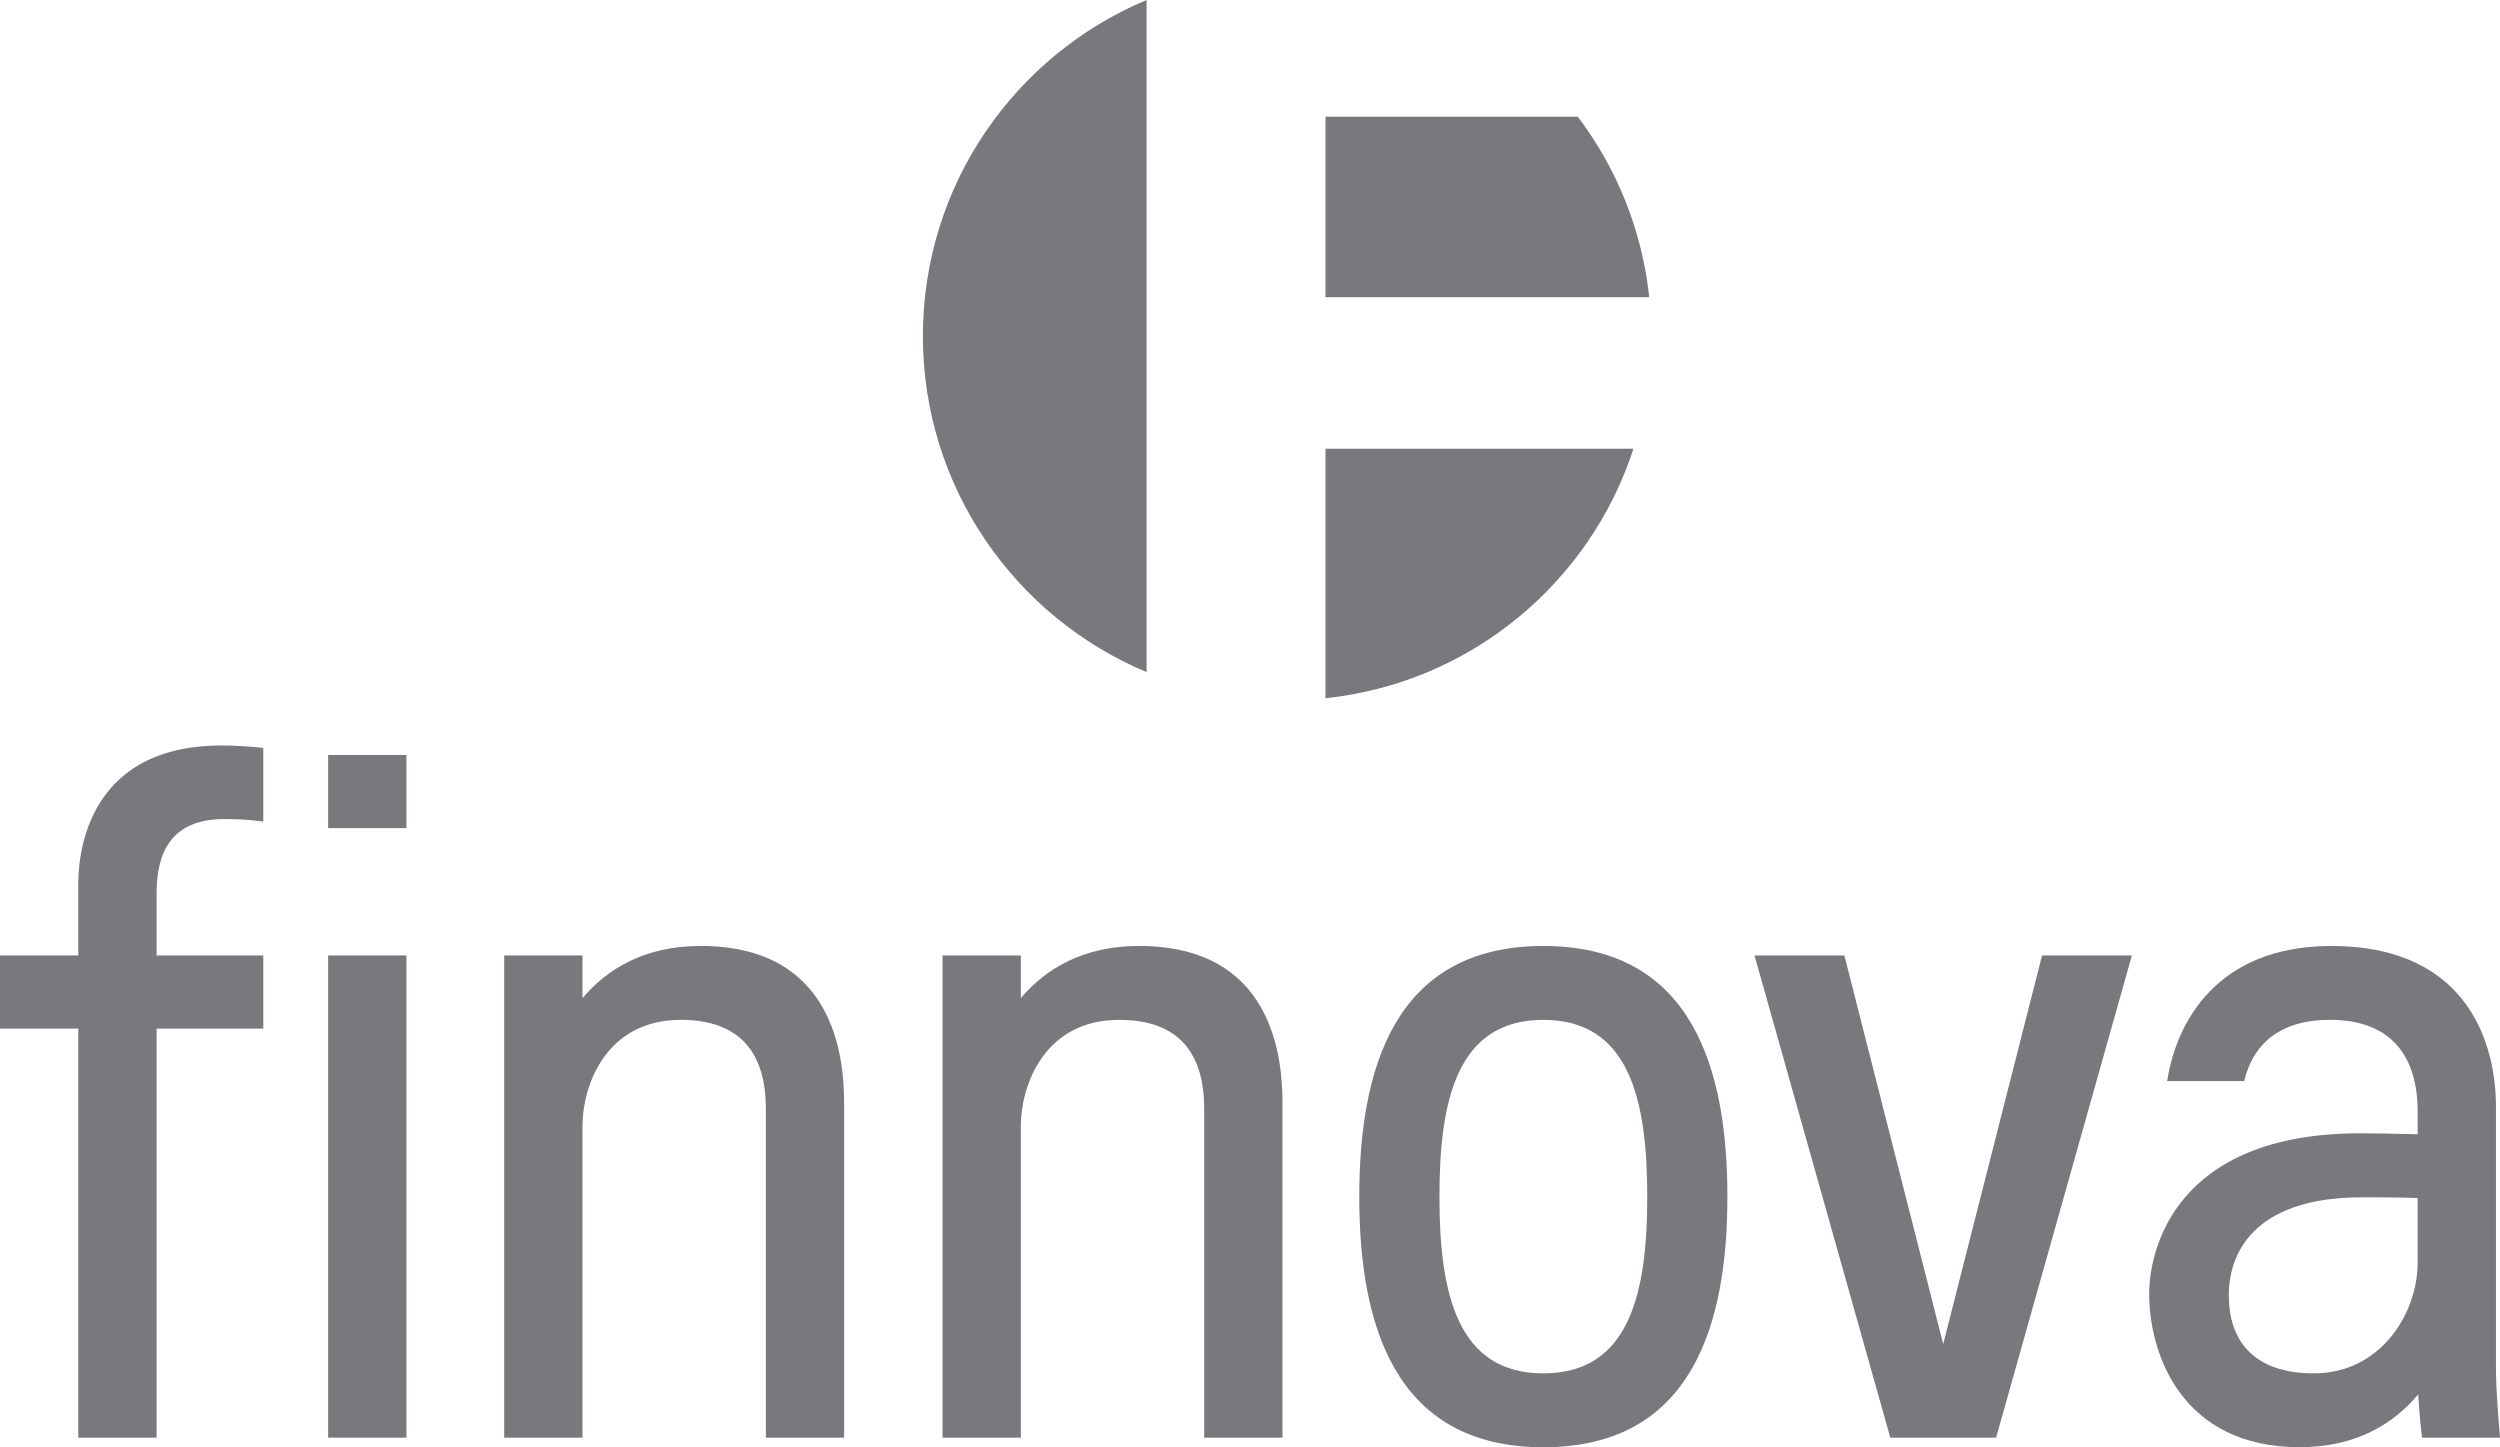
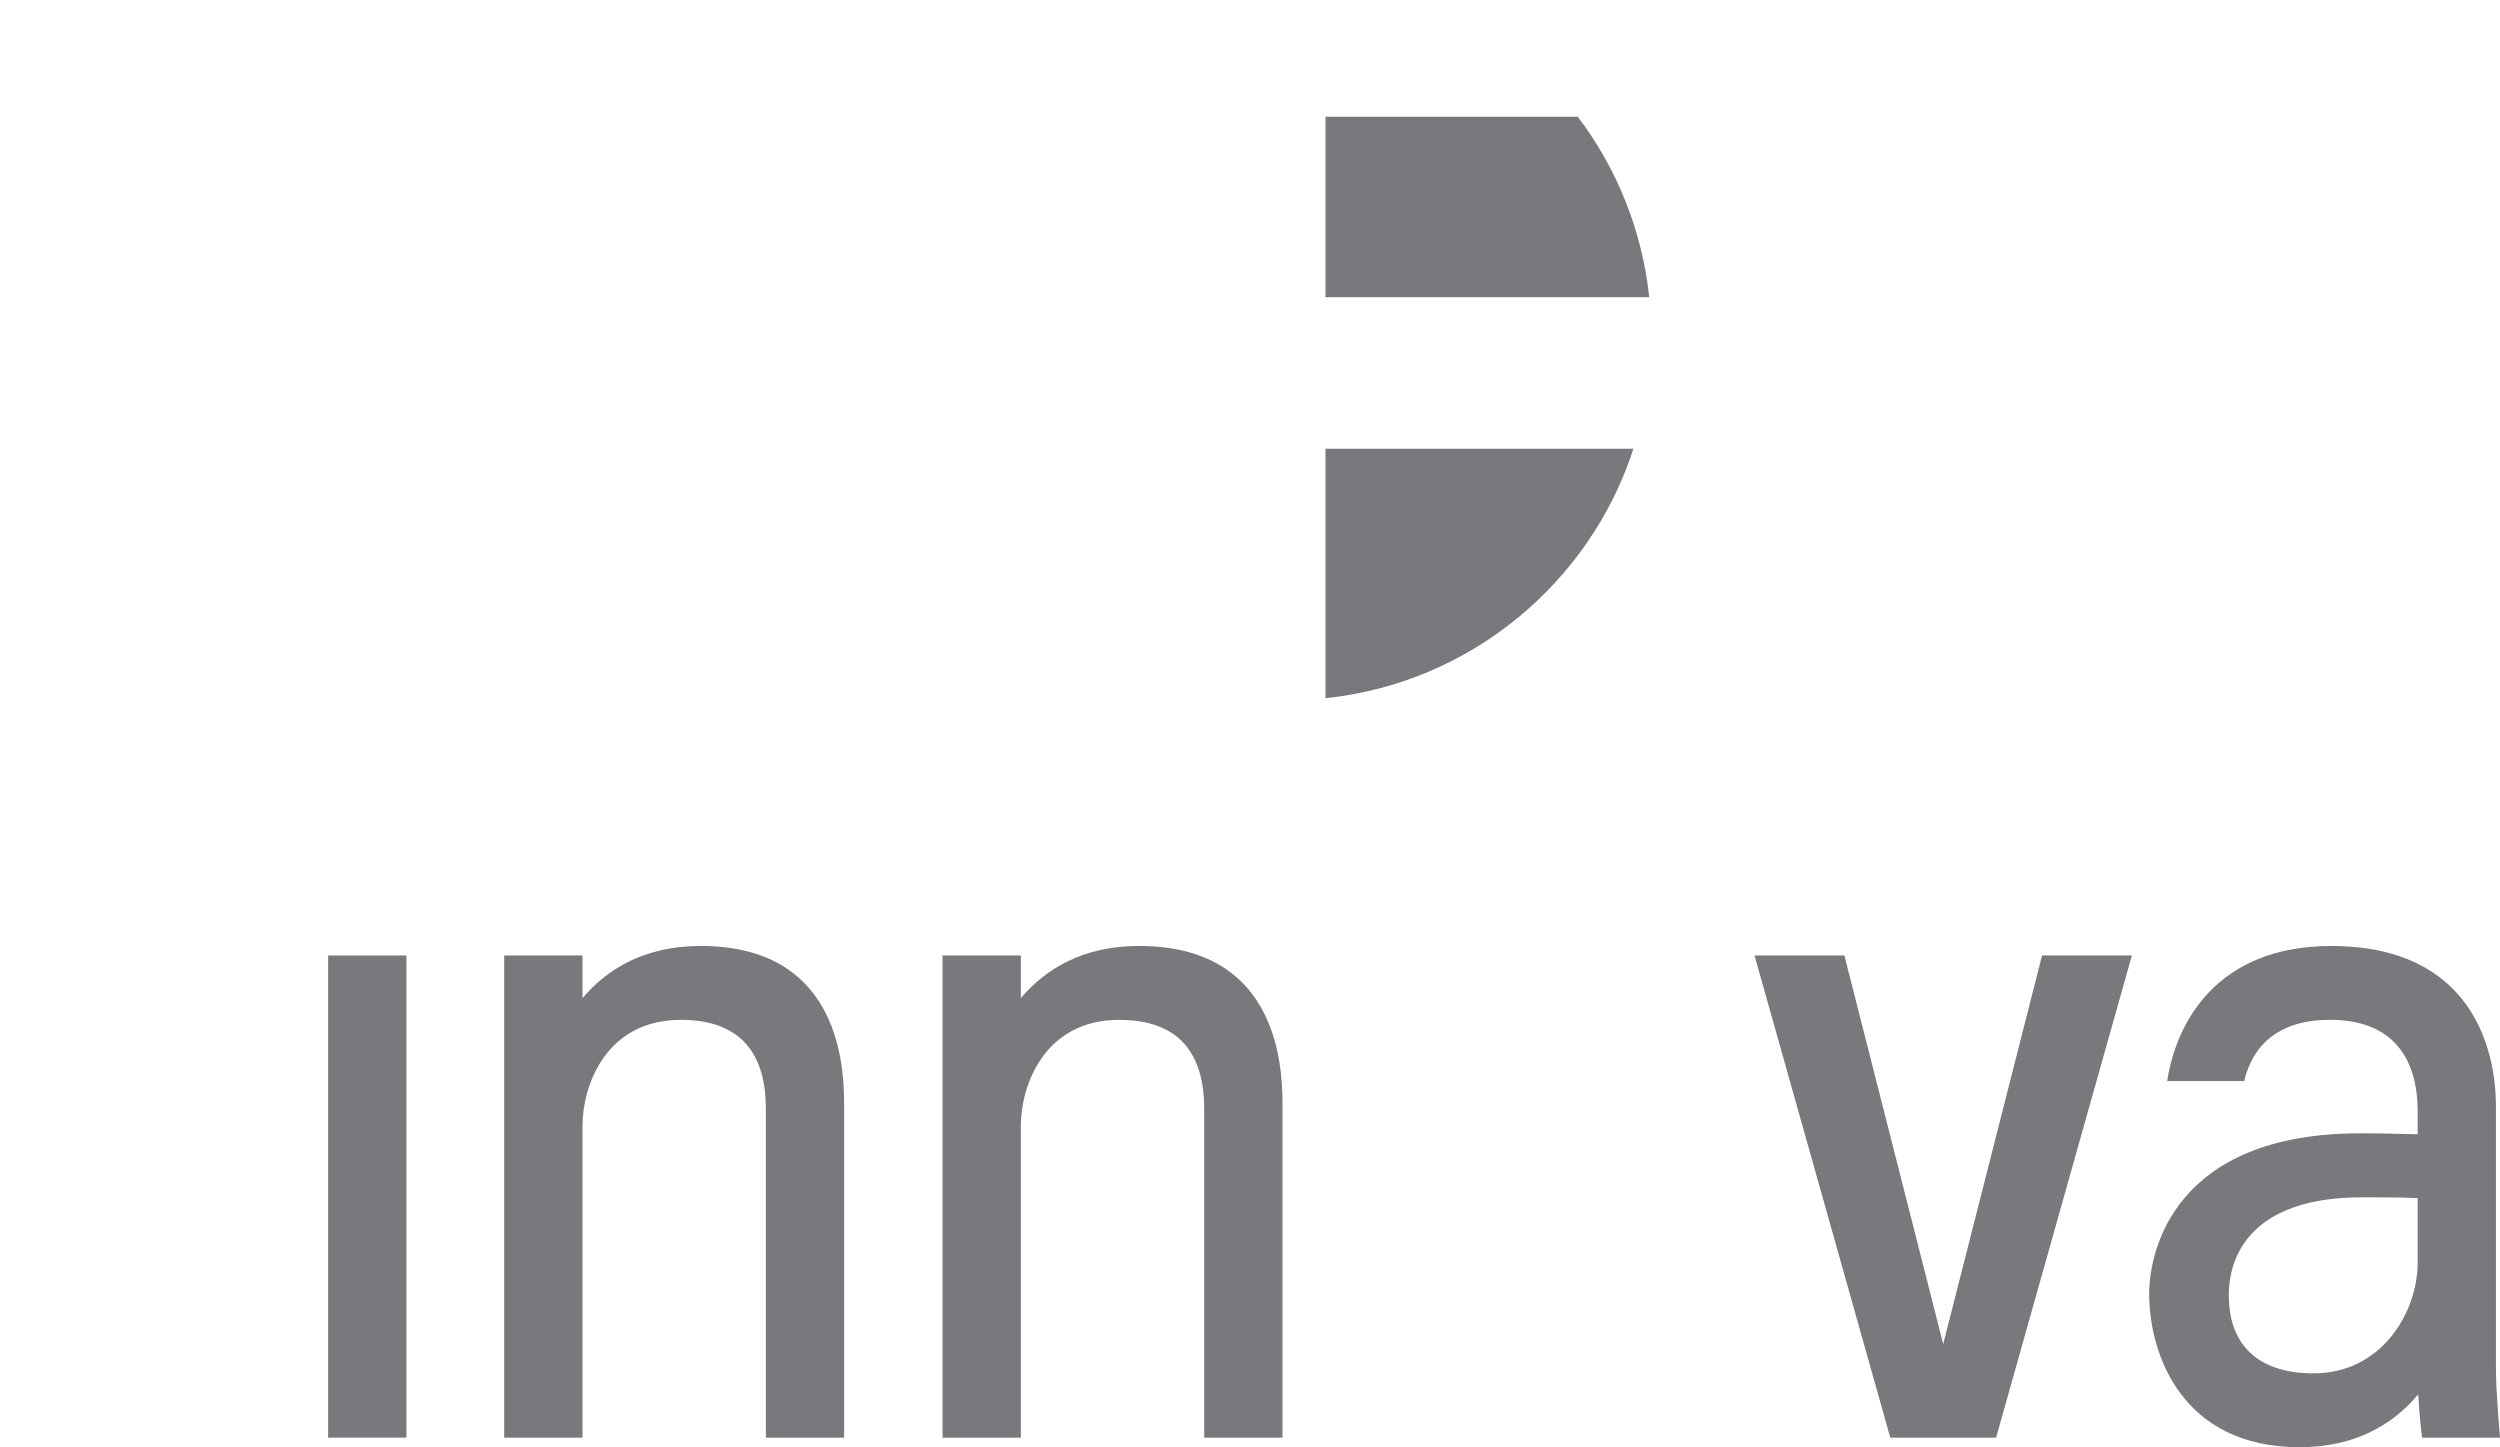
<svg xmlns="http://www.w3.org/2000/svg" fill="none" viewBox="0 0 86.37 50" width="86.37" height="50">
  <path d="M45.793 24.122C50.797 23.598 54.926 20.141 56.433 15.502H45.793V24.122Z" fill="#7A777D" />
-   <path d="M31.884 11.611C31.884 16.838 35.073 21.32 39.612 23.22V0C35.073 1.901 31.884 6.383 31.884 11.611Z" fill="#7A777D" />
  <path d="M45.793 4.033V10.268H56.978C56.73 7.941 55.85 5.805 54.51 4.033H45.793Z" fill="#7A777D" />
  <path d="M14.042 33.01H11.337V49.668H14.042V33.01Z" fill="#7A777D" />
-   <path d="M14.042 26.084H11.337V28.61H14.042V26.084Z" fill="#7A777D" />
  <path d="M70.549 33.01L67.134 46.435L63.72 33.01H60.615L65.306 49.668H68.961L73.652 33.01H70.549Z" fill="#7A777D" />
  <path d="M24.205 32.681C22.286 32.681 20.991 33.46 20.124 34.483V33.01H17.419V49.668H20.124V38.893C20.124 37.505 20.934 35.234 23.521 35.234C25.636 35.234 26.459 36.45 26.459 38.308V49.668H29.163V38.123C29.163 36.504 28.821 32.681 24.205 32.681Z" fill="#7A777D" />
  <path d="M39.349 32.681C37.429 32.681 36.136 33.46 35.268 34.483V33.01H32.563V49.668H35.268V38.893C35.268 37.505 36.078 35.234 38.666 35.234C40.78 35.234 41.603 36.45 41.603 38.308V49.668H44.308V38.123C44.308 36.504 43.965 32.681 39.349 32.681Z" fill="#7A777D" />
-   <path d="M7.665 25.754C2.774 25.754 2.705 29.892 2.705 30.55V33.01H0V35.537H2.705V49.668H5.41V35.537H9.096V33.01H5.41V30.853C5.41 29.479 5.9 28.297 7.746 28.297C8.099 28.297 8.573 28.309 9.096 28.384V25.839C8.663 25.788 8.06 25.754 7.665 25.754Z" fill="#7A777D" />
-   <path d="M53.319 32.681C48.131 32.681 46.96 37.002 46.96 41.341C46.96 45.678 48.131 50 53.319 50C58.508 50 59.678 45.678 59.678 41.341C59.678 37.002 58.508 32.681 53.319 32.681ZM56.909 41.341C56.909 44.673 56.298 47.447 53.319 47.447C50.34 47.447 49.73 44.673 49.73 41.341C49.73 38.008 50.34 35.234 53.319 35.234C56.298 35.234 56.909 38.008 56.909 41.341Z" fill="#7A777D" />
  <path d="M83.525 41.39C82.735 41.361 82.088 41.366 81.578 41.366C78.168 41.366 77.001 43.019 77.001 44.761C77.001 46.275 77.823 47.447 79.938 47.447C82.251 47.447 83.525 45.371 83.525 43.619V41.39ZM86.371 49.669H83.676C83.676 49.669 83.584 48.911 83.543 48.175C82.676 49.209 81.377 49.998 79.445 49.998C75.387 49.998 74.25 46.794 74.25 44.697C74.25 43.215 75.115 39.153 81.545 39.153C81.99 39.153 82.713 39.162 83.525 39.188V38.403C83.525 36.544 82.657 35.233 80.493 35.233C78.768 35.233 77.839 36.068 77.532 37.348H74.872C75.176 35.339 76.576 32.682 80.541 32.682C85.375 32.682 86.23 36.221 86.23 38.219V47.287C86.23 48.129 86.371 49.669 86.371 49.669Z" fill="#7A777D" />
</svg>